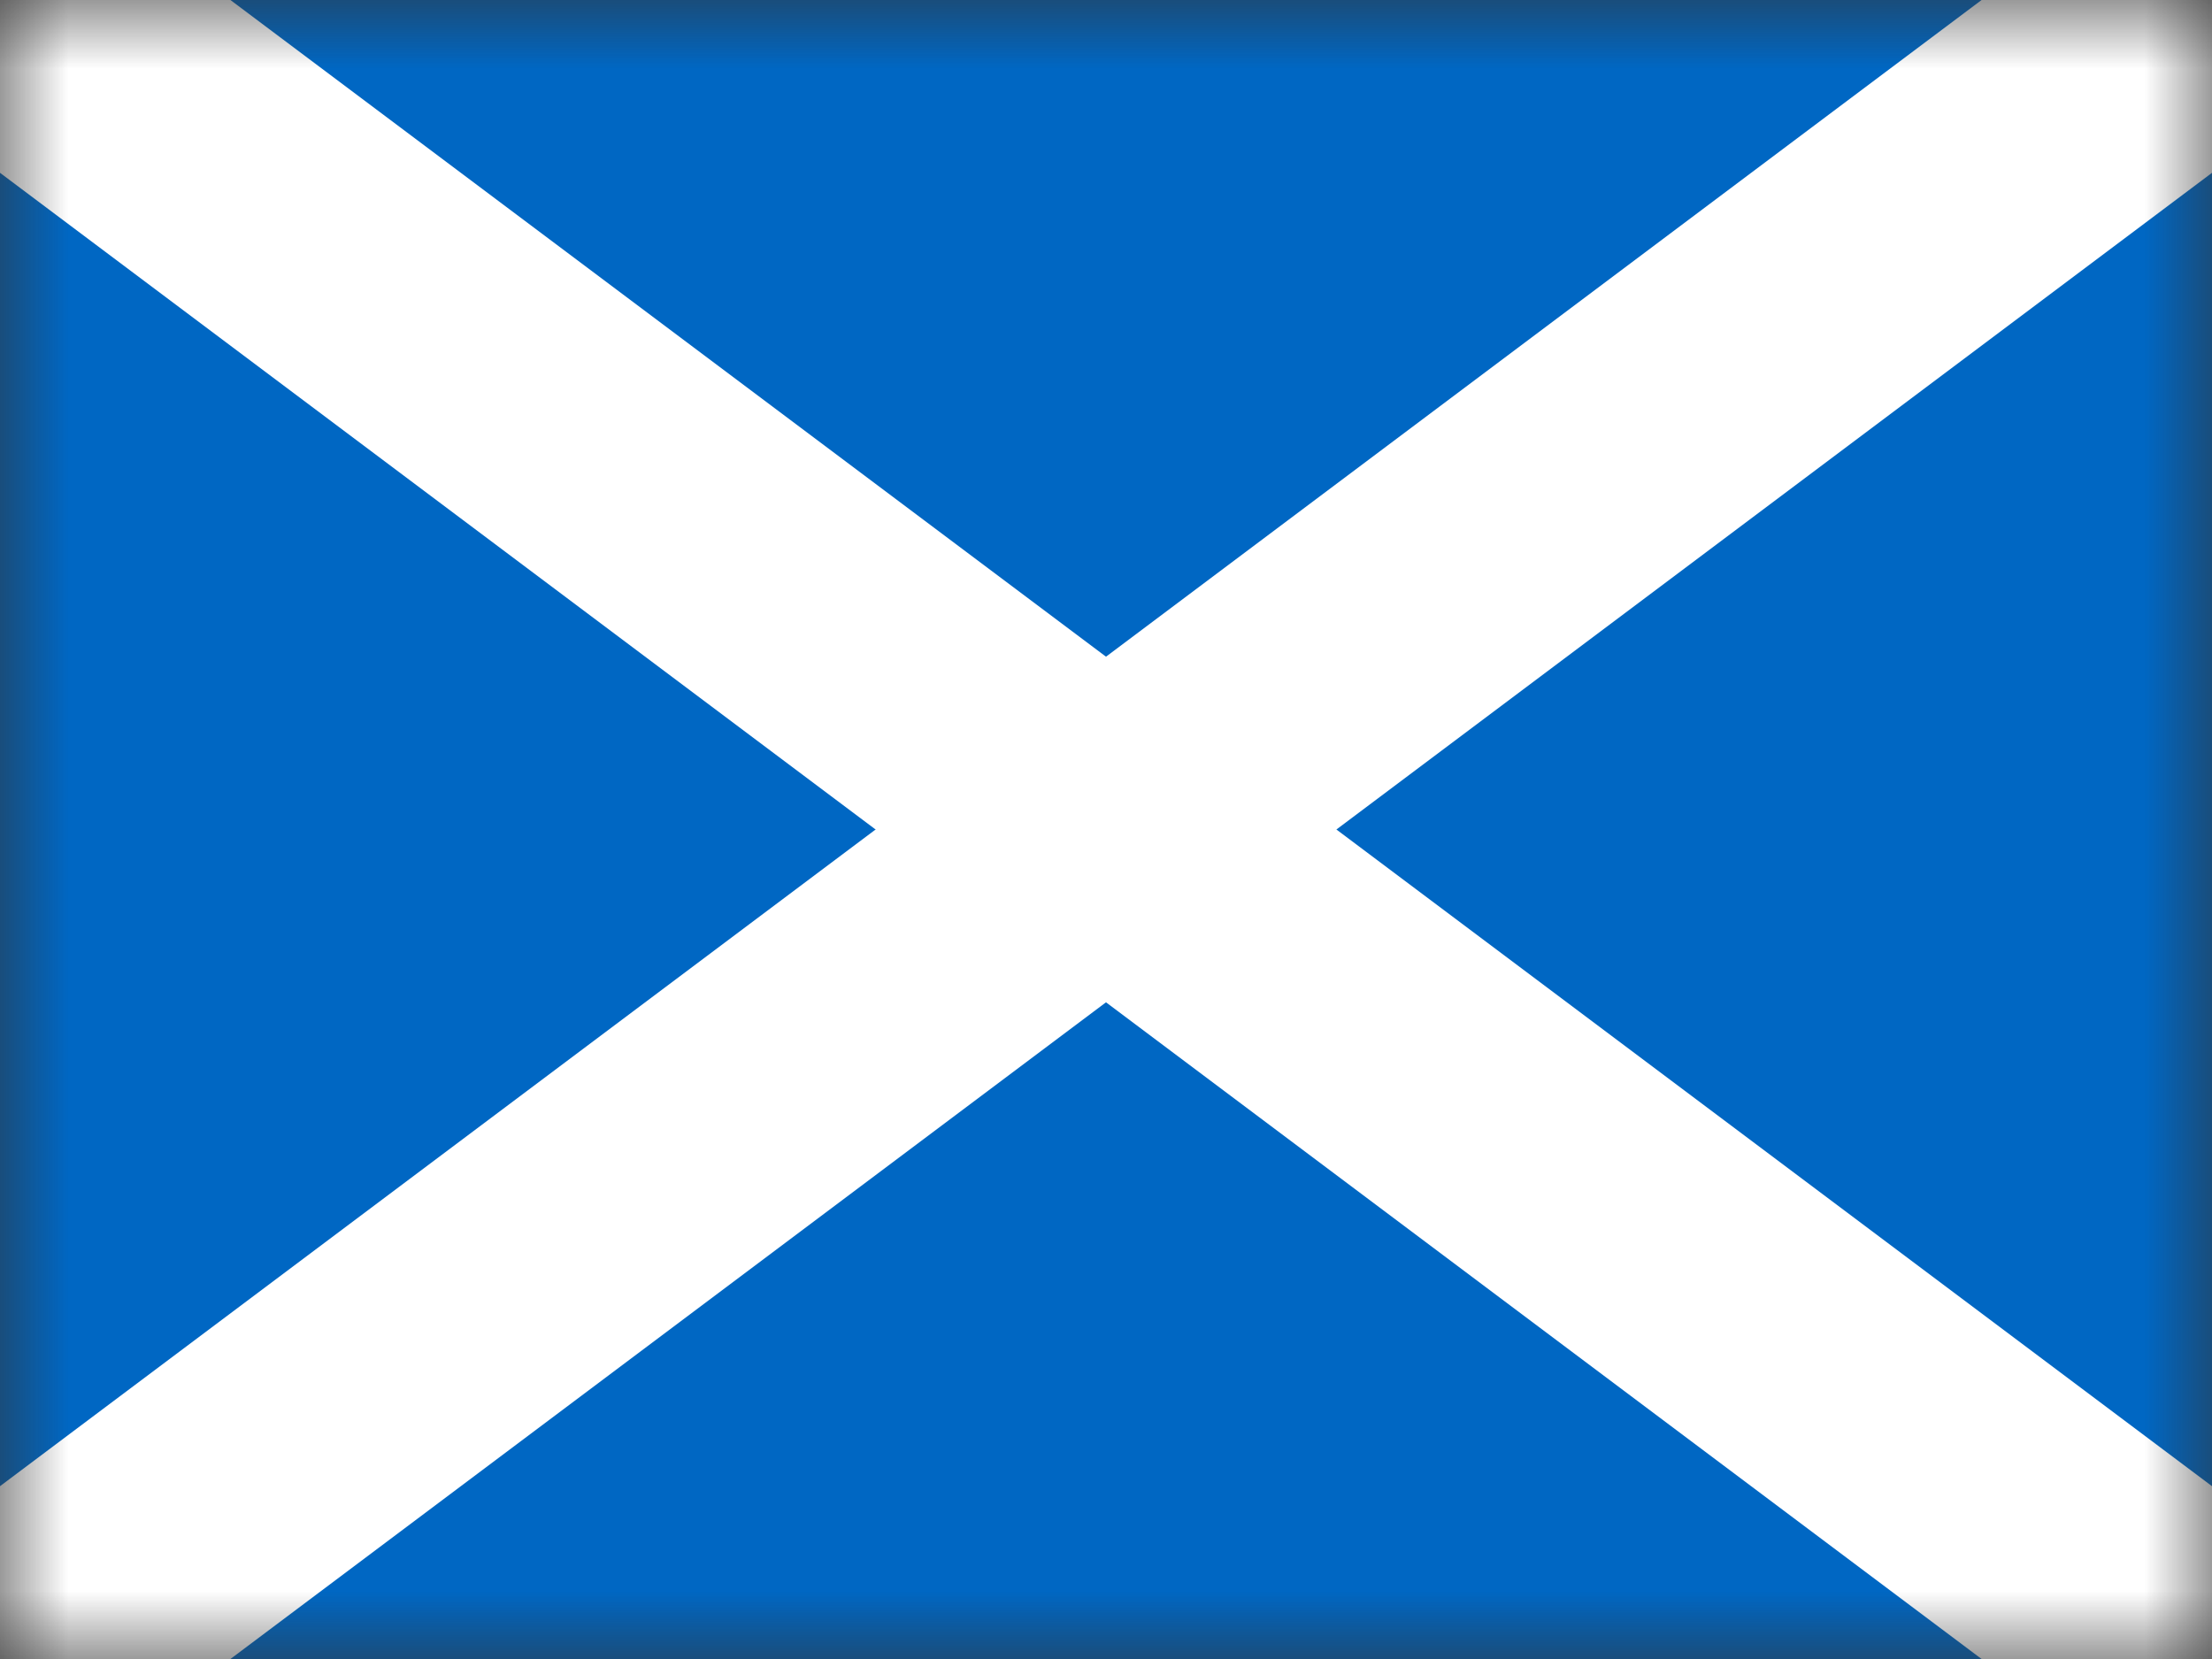
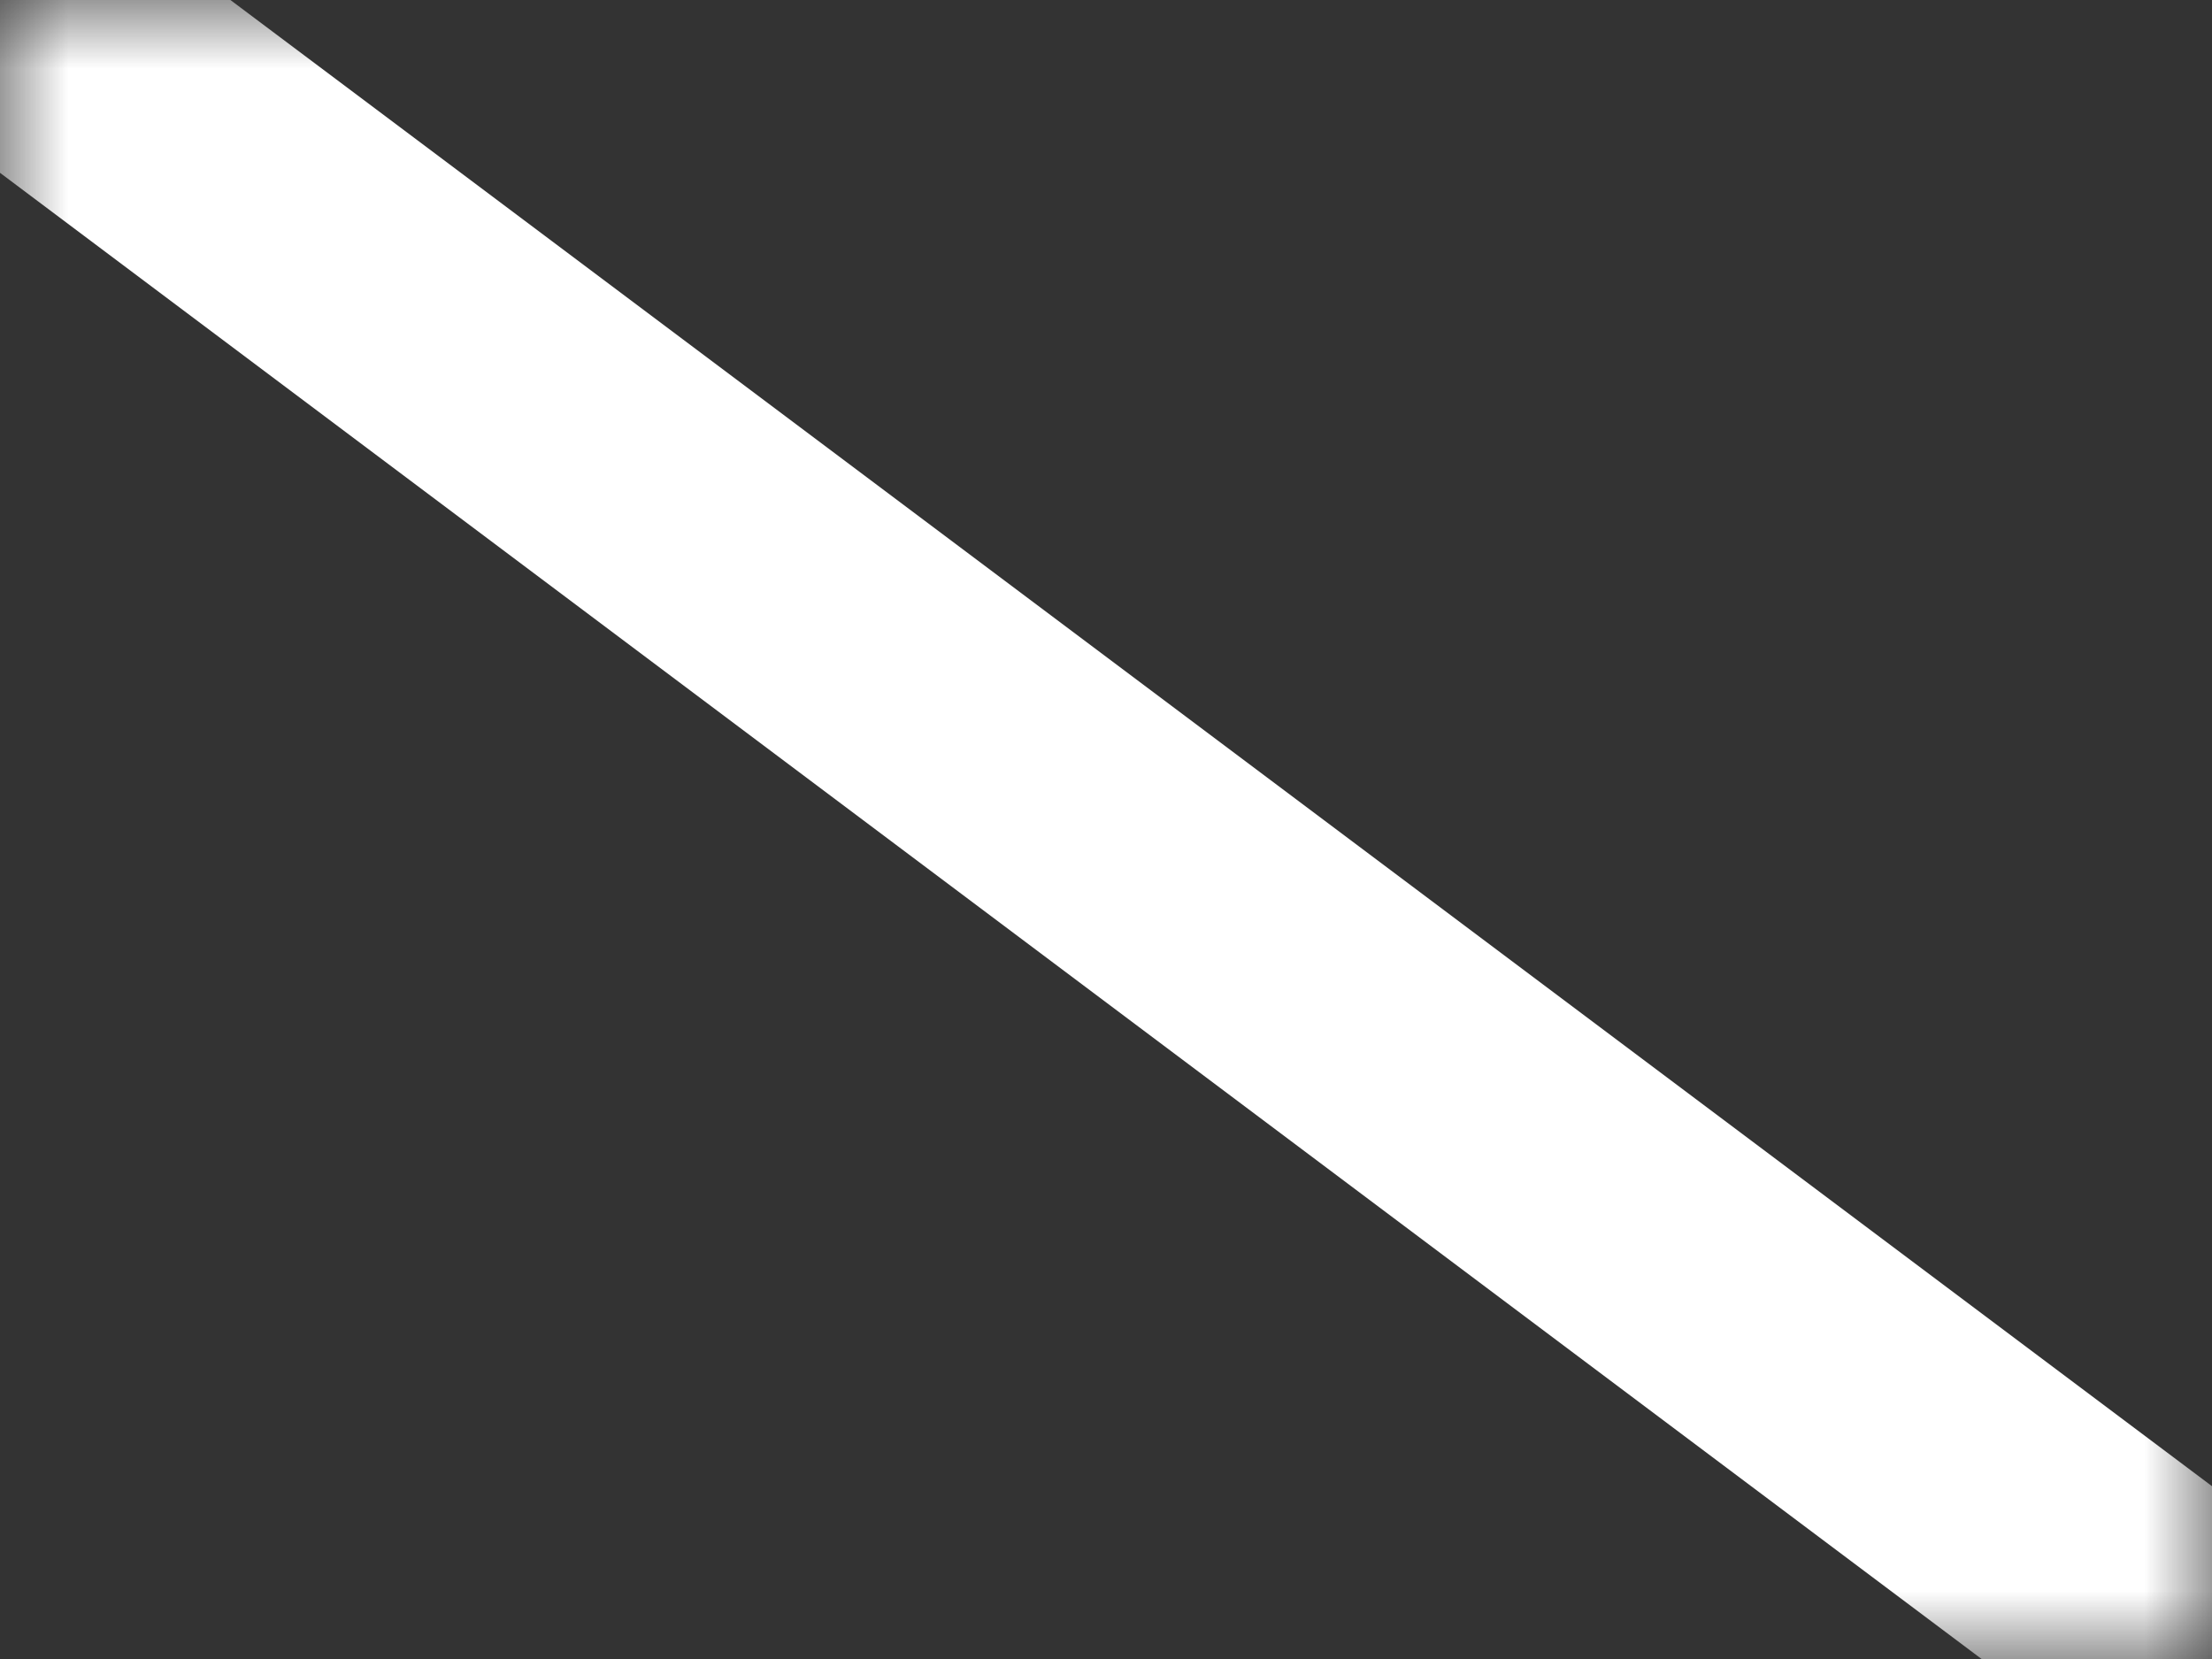
<svg xmlns="http://www.w3.org/2000/svg" width="16" height="12" viewBox="0 0 16 12" fill="none">
  <rect x="0" y="0" width="16" height="12" fill="#333333" stroke="none" />
  <mask id="mask0_270_55026" style="mask-type:luminance" maskUnits="userSpaceOnUse" x="0" y="0" width="16" height="12">
    <rect width="16" height="12" fill="white" />
  </mask>
  <g mask="url(#mask0_270_55026)">
-     <path fill-rule="evenodd" clip-rule="evenodd" d="M0 0H16V12H0V0Z" fill="#0067C3" />
-     <path d="M16 0L0 12" stroke="white" stroke-width="2" />
    <path d="M0 0L16 12" stroke="white" stroke-width="2" />
  </g>
</svg>